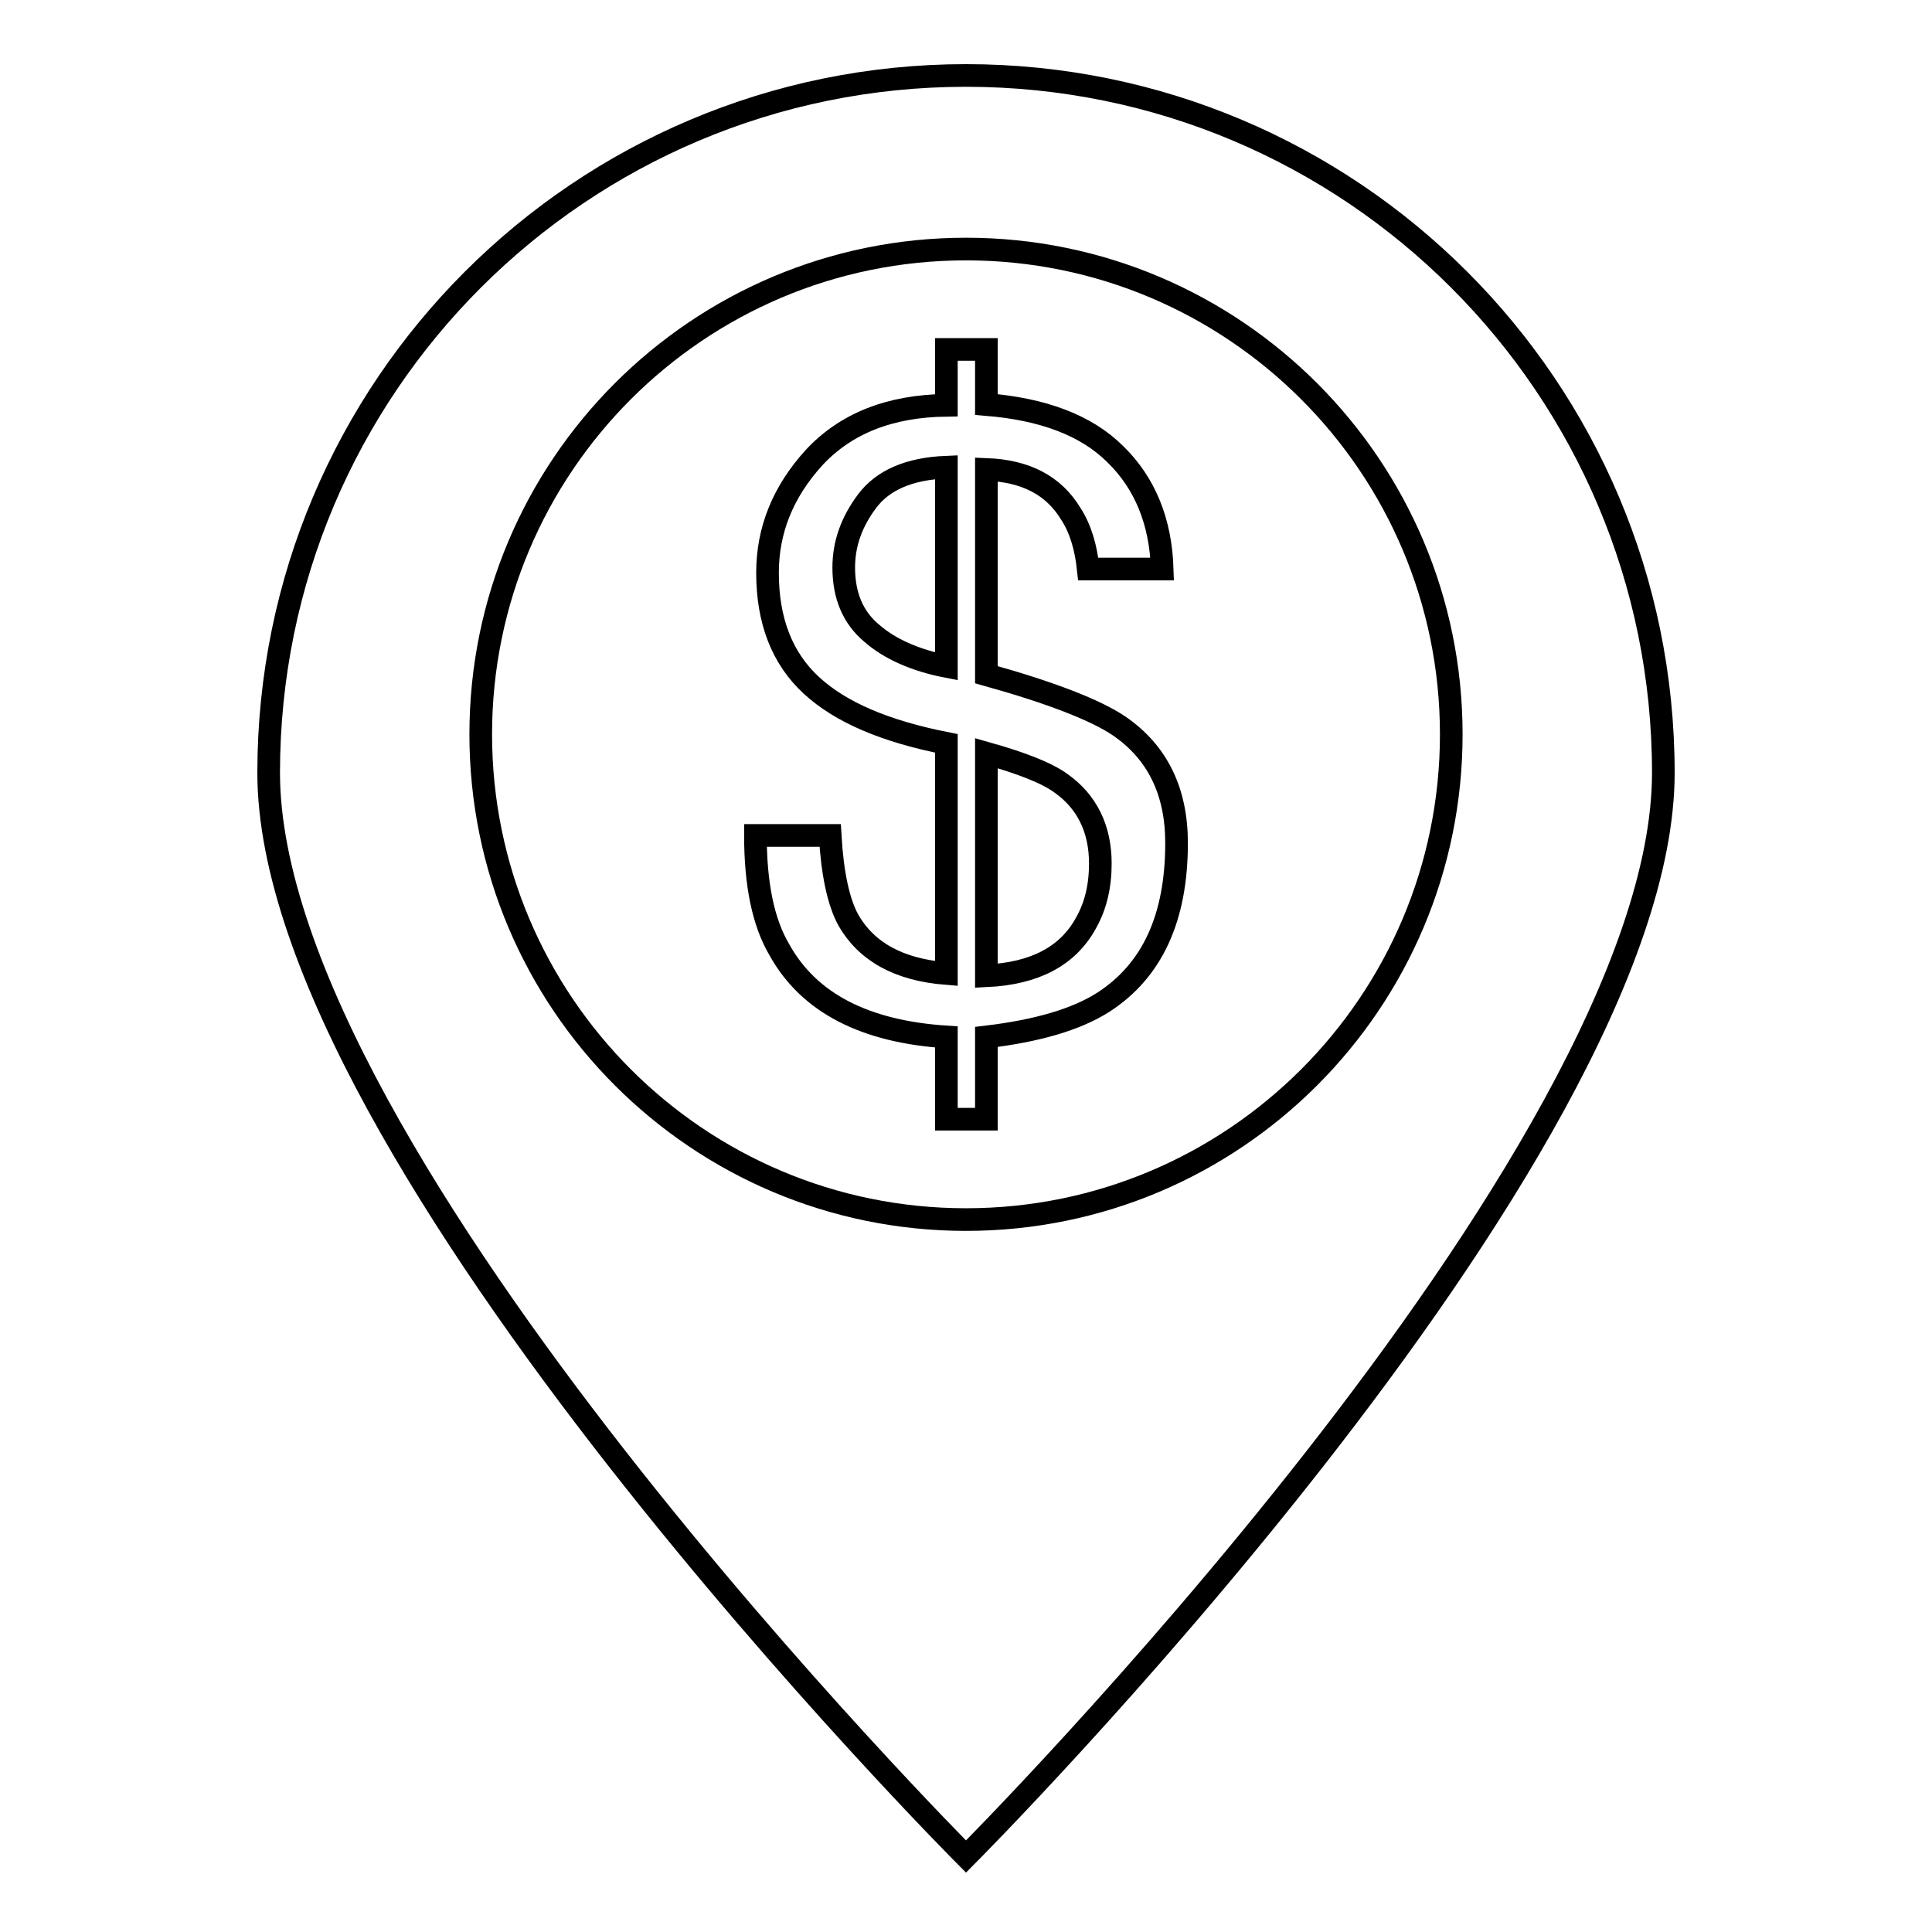
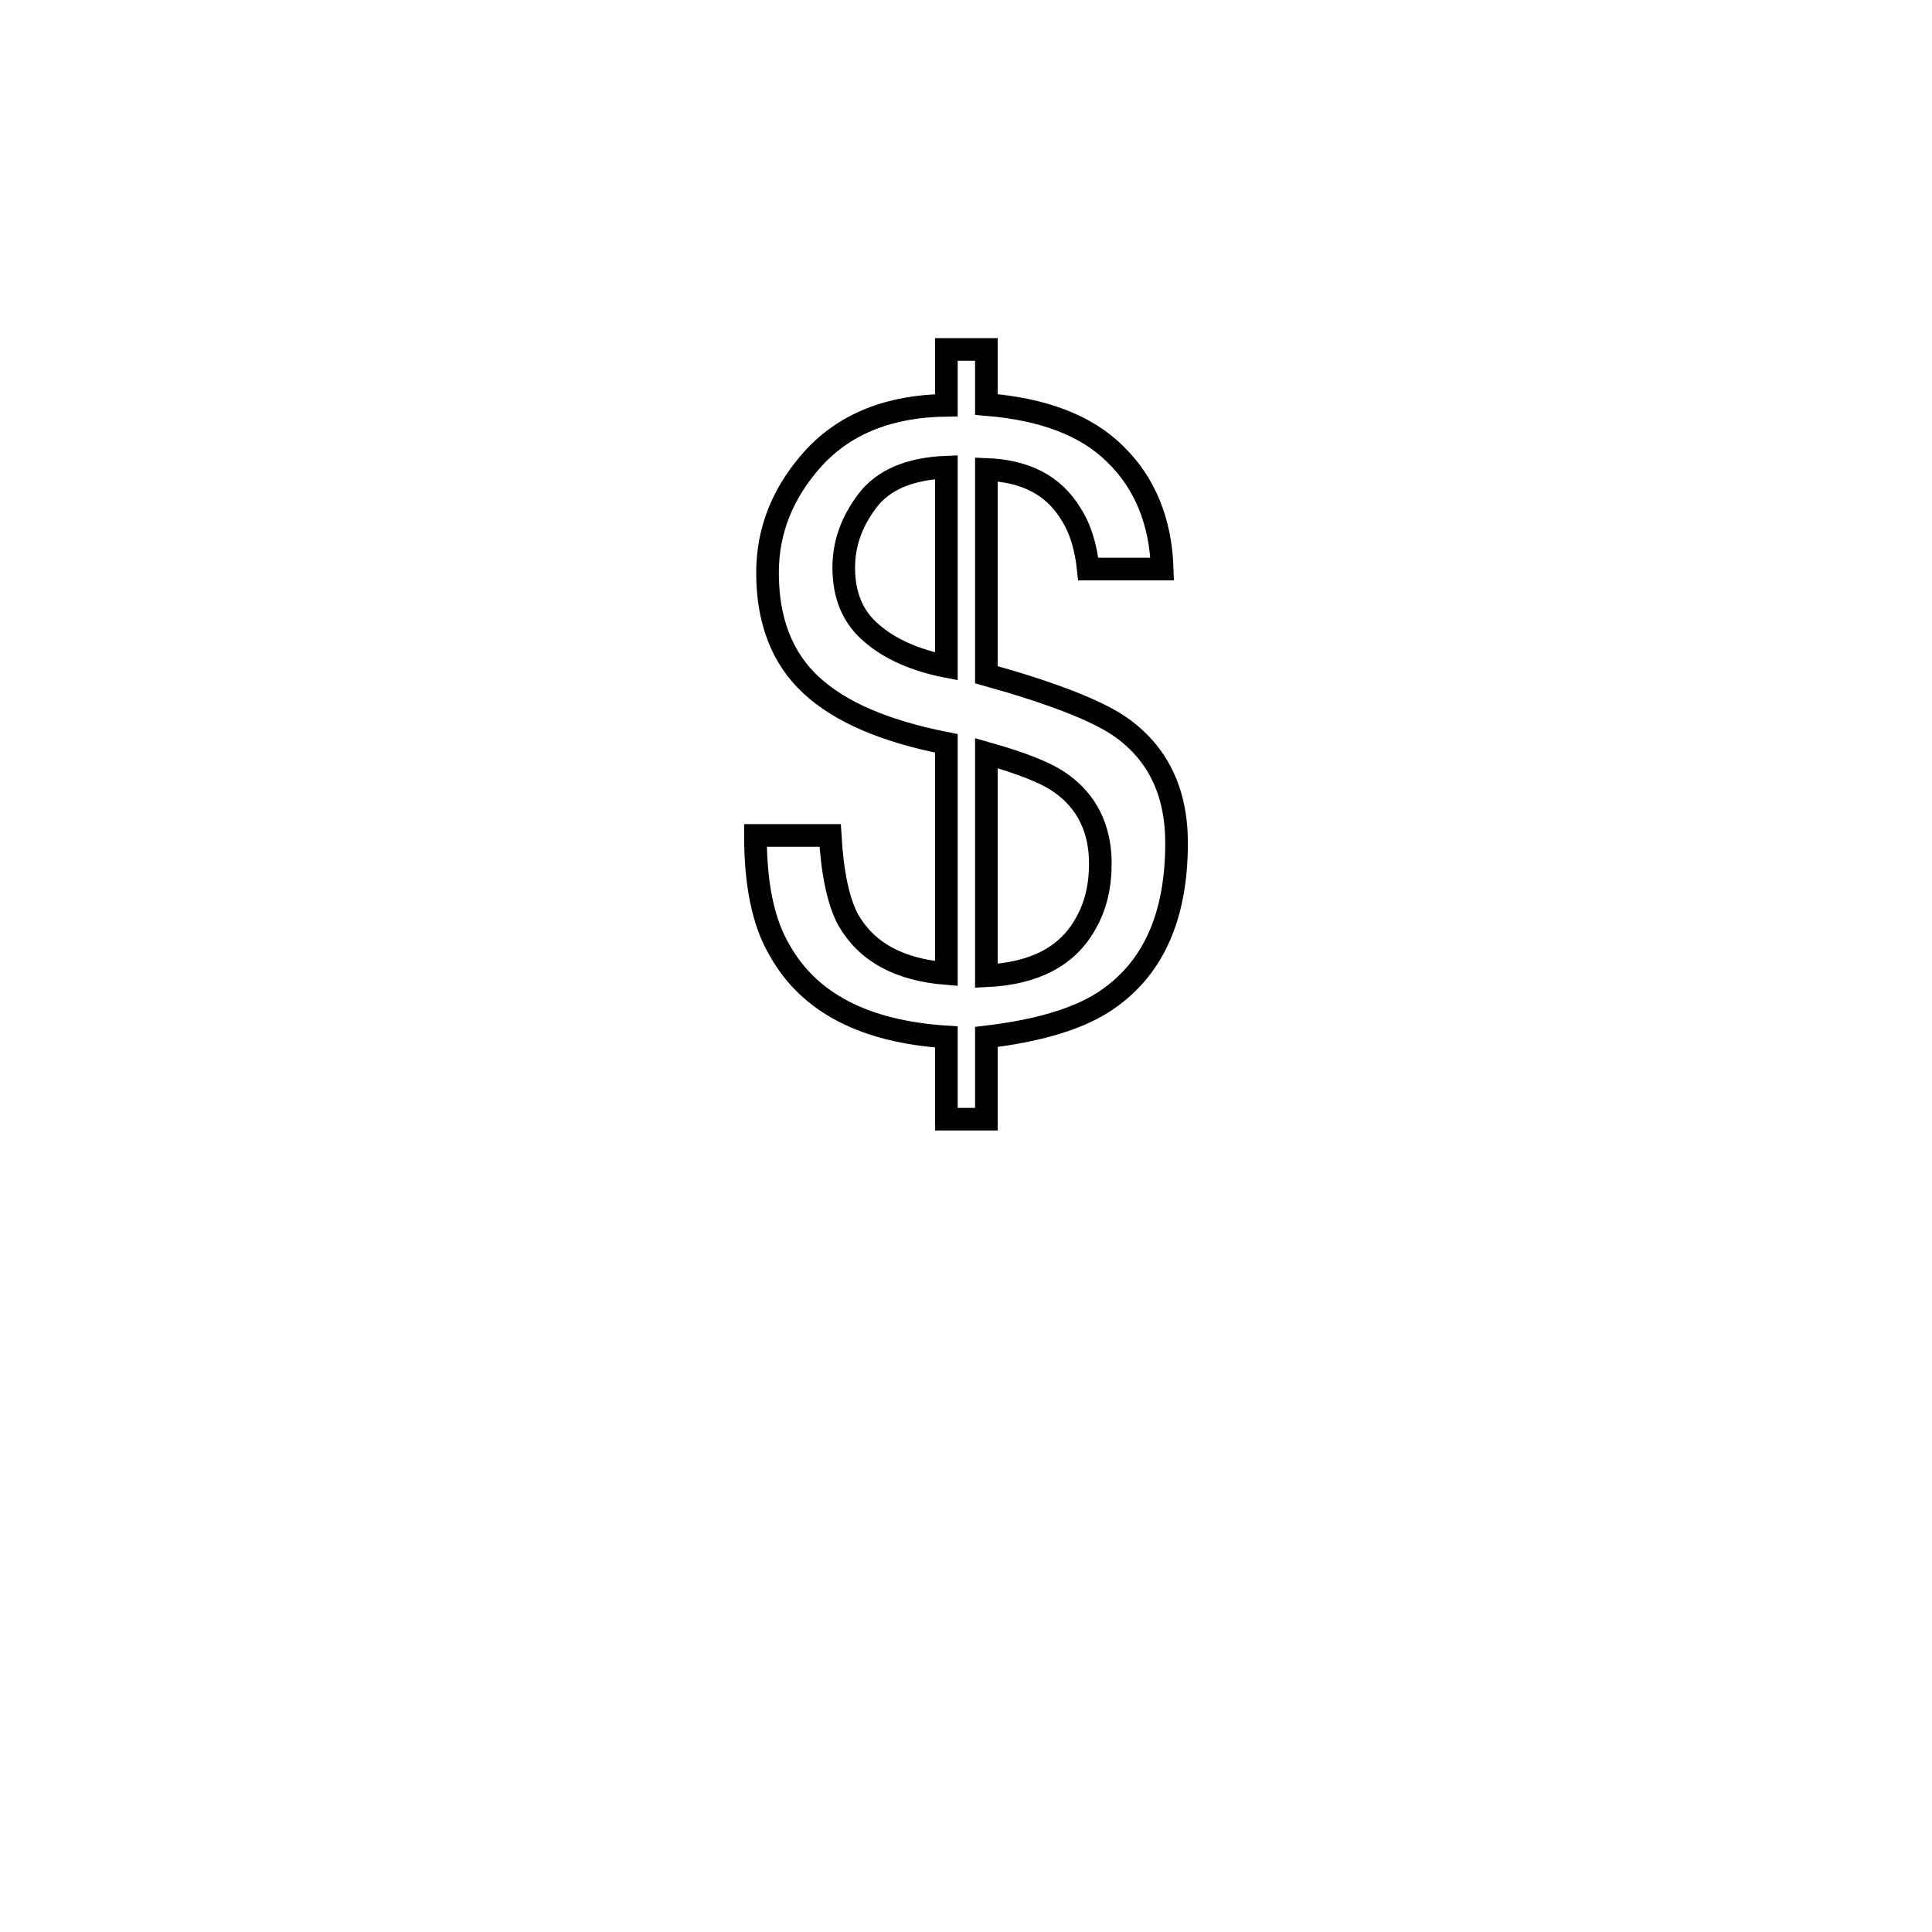
<svg xmlns="http://www.w3.org/2000/svg" version="1.1" x="0px" y="0px" viewBox="0 0 256 256" enable-background="new 0 0 256 256" xml:space="preserve">
  <g>
    <g>
      <g>
        <g>
          <path stroke-width="3" fill-opacity="0" stroke="#000000" d="M148.3,96.2c-3.1-2.1-9-4.4-17.6-6.8V62.2c5.2,0.2,8.9,2.1,11.2,5.9c1.3,2,2,4.5,2.3,7.3h9.8c-0.2-6.3-2.3-11.4-6.2-15.2c-3.9-3.9-9.7-6-17.1-6.6v-7.3h-5.3v7.4c-7.5,0.1-13.3,2.4-17.5,6.9c-4.2,4.6-6.2,9.7-6.2,15.3c0,6.3,1.9,11.3,5.8,14.9c3.9,3.6,9.8,6.1,17.9,7.7V129c-6.3-0.5-10.6-2.9-13-7.1c-1.3-2.4-2.1-6.1-2.4-11.2h-9.9c0,6.4,1,11.5,3.2,15.2c3.9,7,11.3,10.8,22.1,11.5v10.9h5.3v-10.9c6.7-0.8,11.9-2.3,15.5-4.6c6.5-4.2,9.7-11.2,9.7-21.1C155.9,104.9,153.4,99.7,148.3,96.2z M125.4,88.3c-4.1-0.8-7.5-2.3-9.9-4.4c-2.5-2.1-3.7-5-3.7-8.7c0-3.1,1-6,3.1-8.8c2.1-2.8,5.6-4.3,10.5-4.5V88.3L125.4,88.3z M143.9,122.3c-2.4,4.4-6.8,6.7-13.2,7V99.8c4.6,1.3,8,2.6,9.9,4c3.4,2.4,5.2,6,5.2,10.6C145.8,117.4,145.2,120,143.9,122.3z" />
-           <path stroke-width="3" fill-opacity="0" stroke="#000000" d="M128,10c-51,0-92.4,41.3-92.4,92.4c0,51,92.4,143.6,92.4,143.6s92.4-92.6,92.4-143.6C220.4,51.3,179,10,128,10z M128,161.6c-35.5,0-64.3-28.8-64.3-64.3C63.7,61.8,92.5,33,128,33c35.5,0,64.3,28.8,64.3,64.3C192.3,132.8,163.5,161.6,128,161.6z" />
        </g>
      </g>
      <g />
      <g />
      <g />
      <g />
      <g />
      <g />
      <g />
      <g />
      <g />
      <g />
      <g />
      <g />
      <g />
      <g />
      <g />
    </g>
  </g>
</svg>